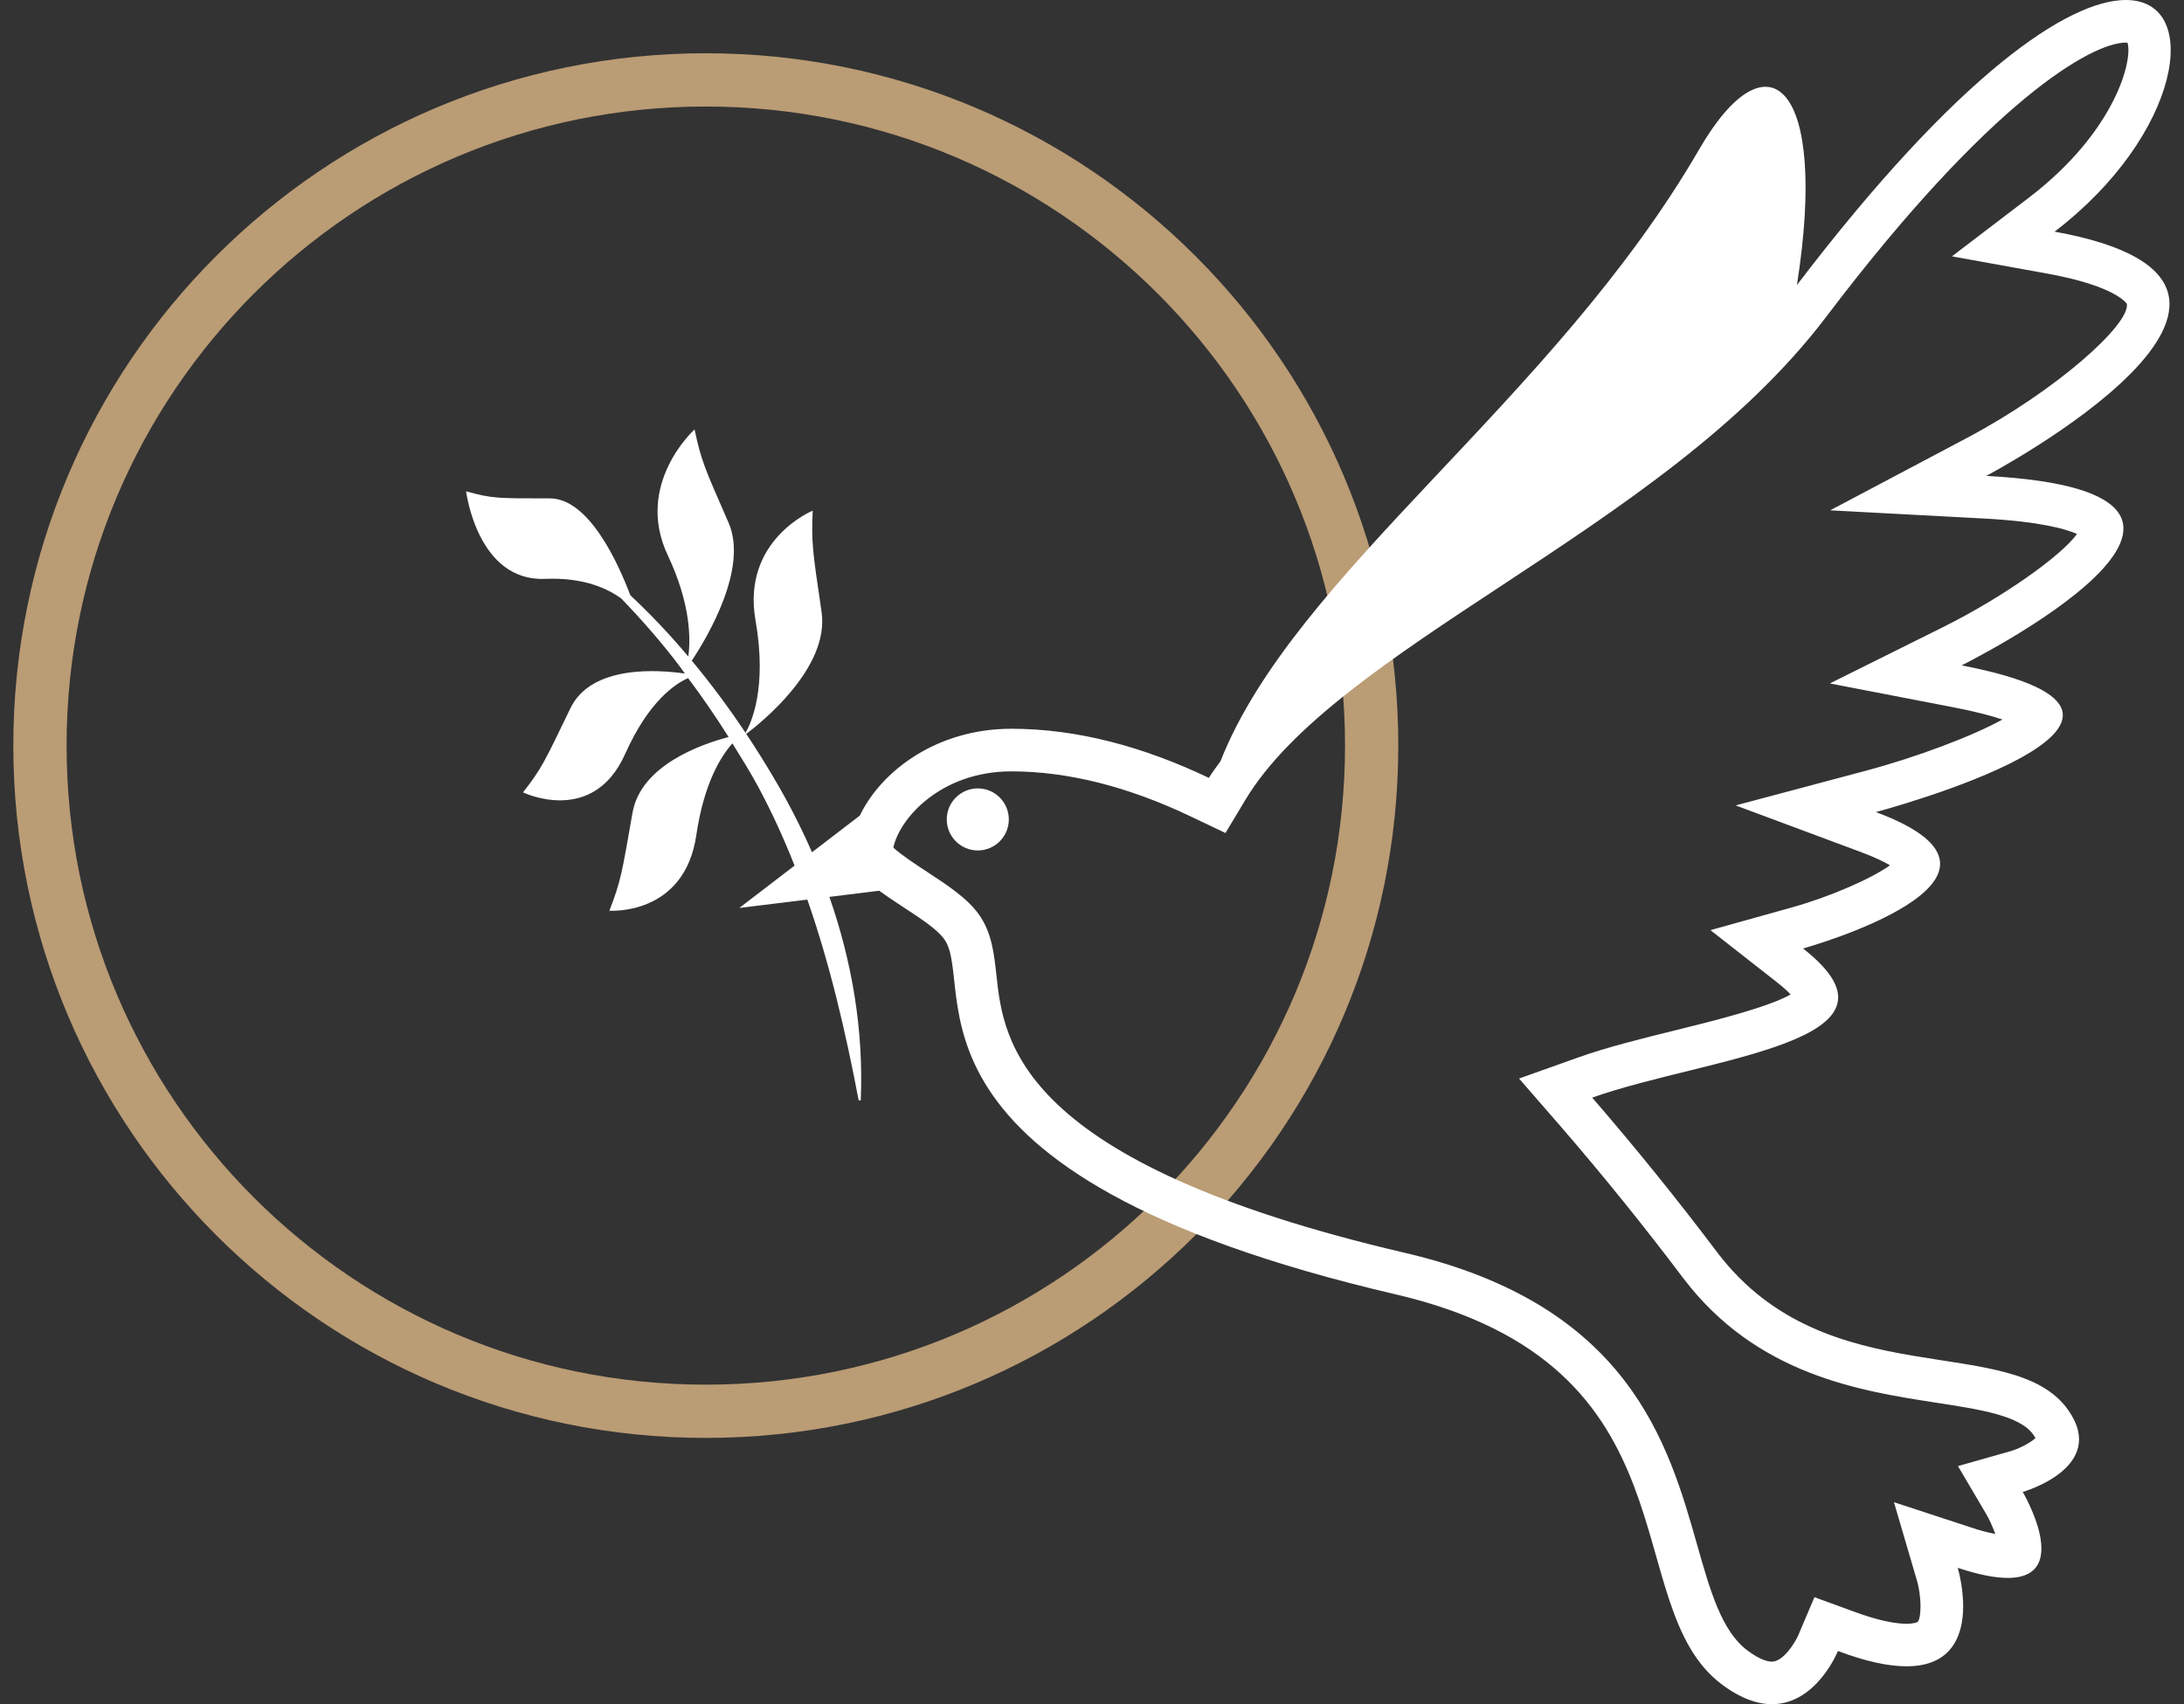
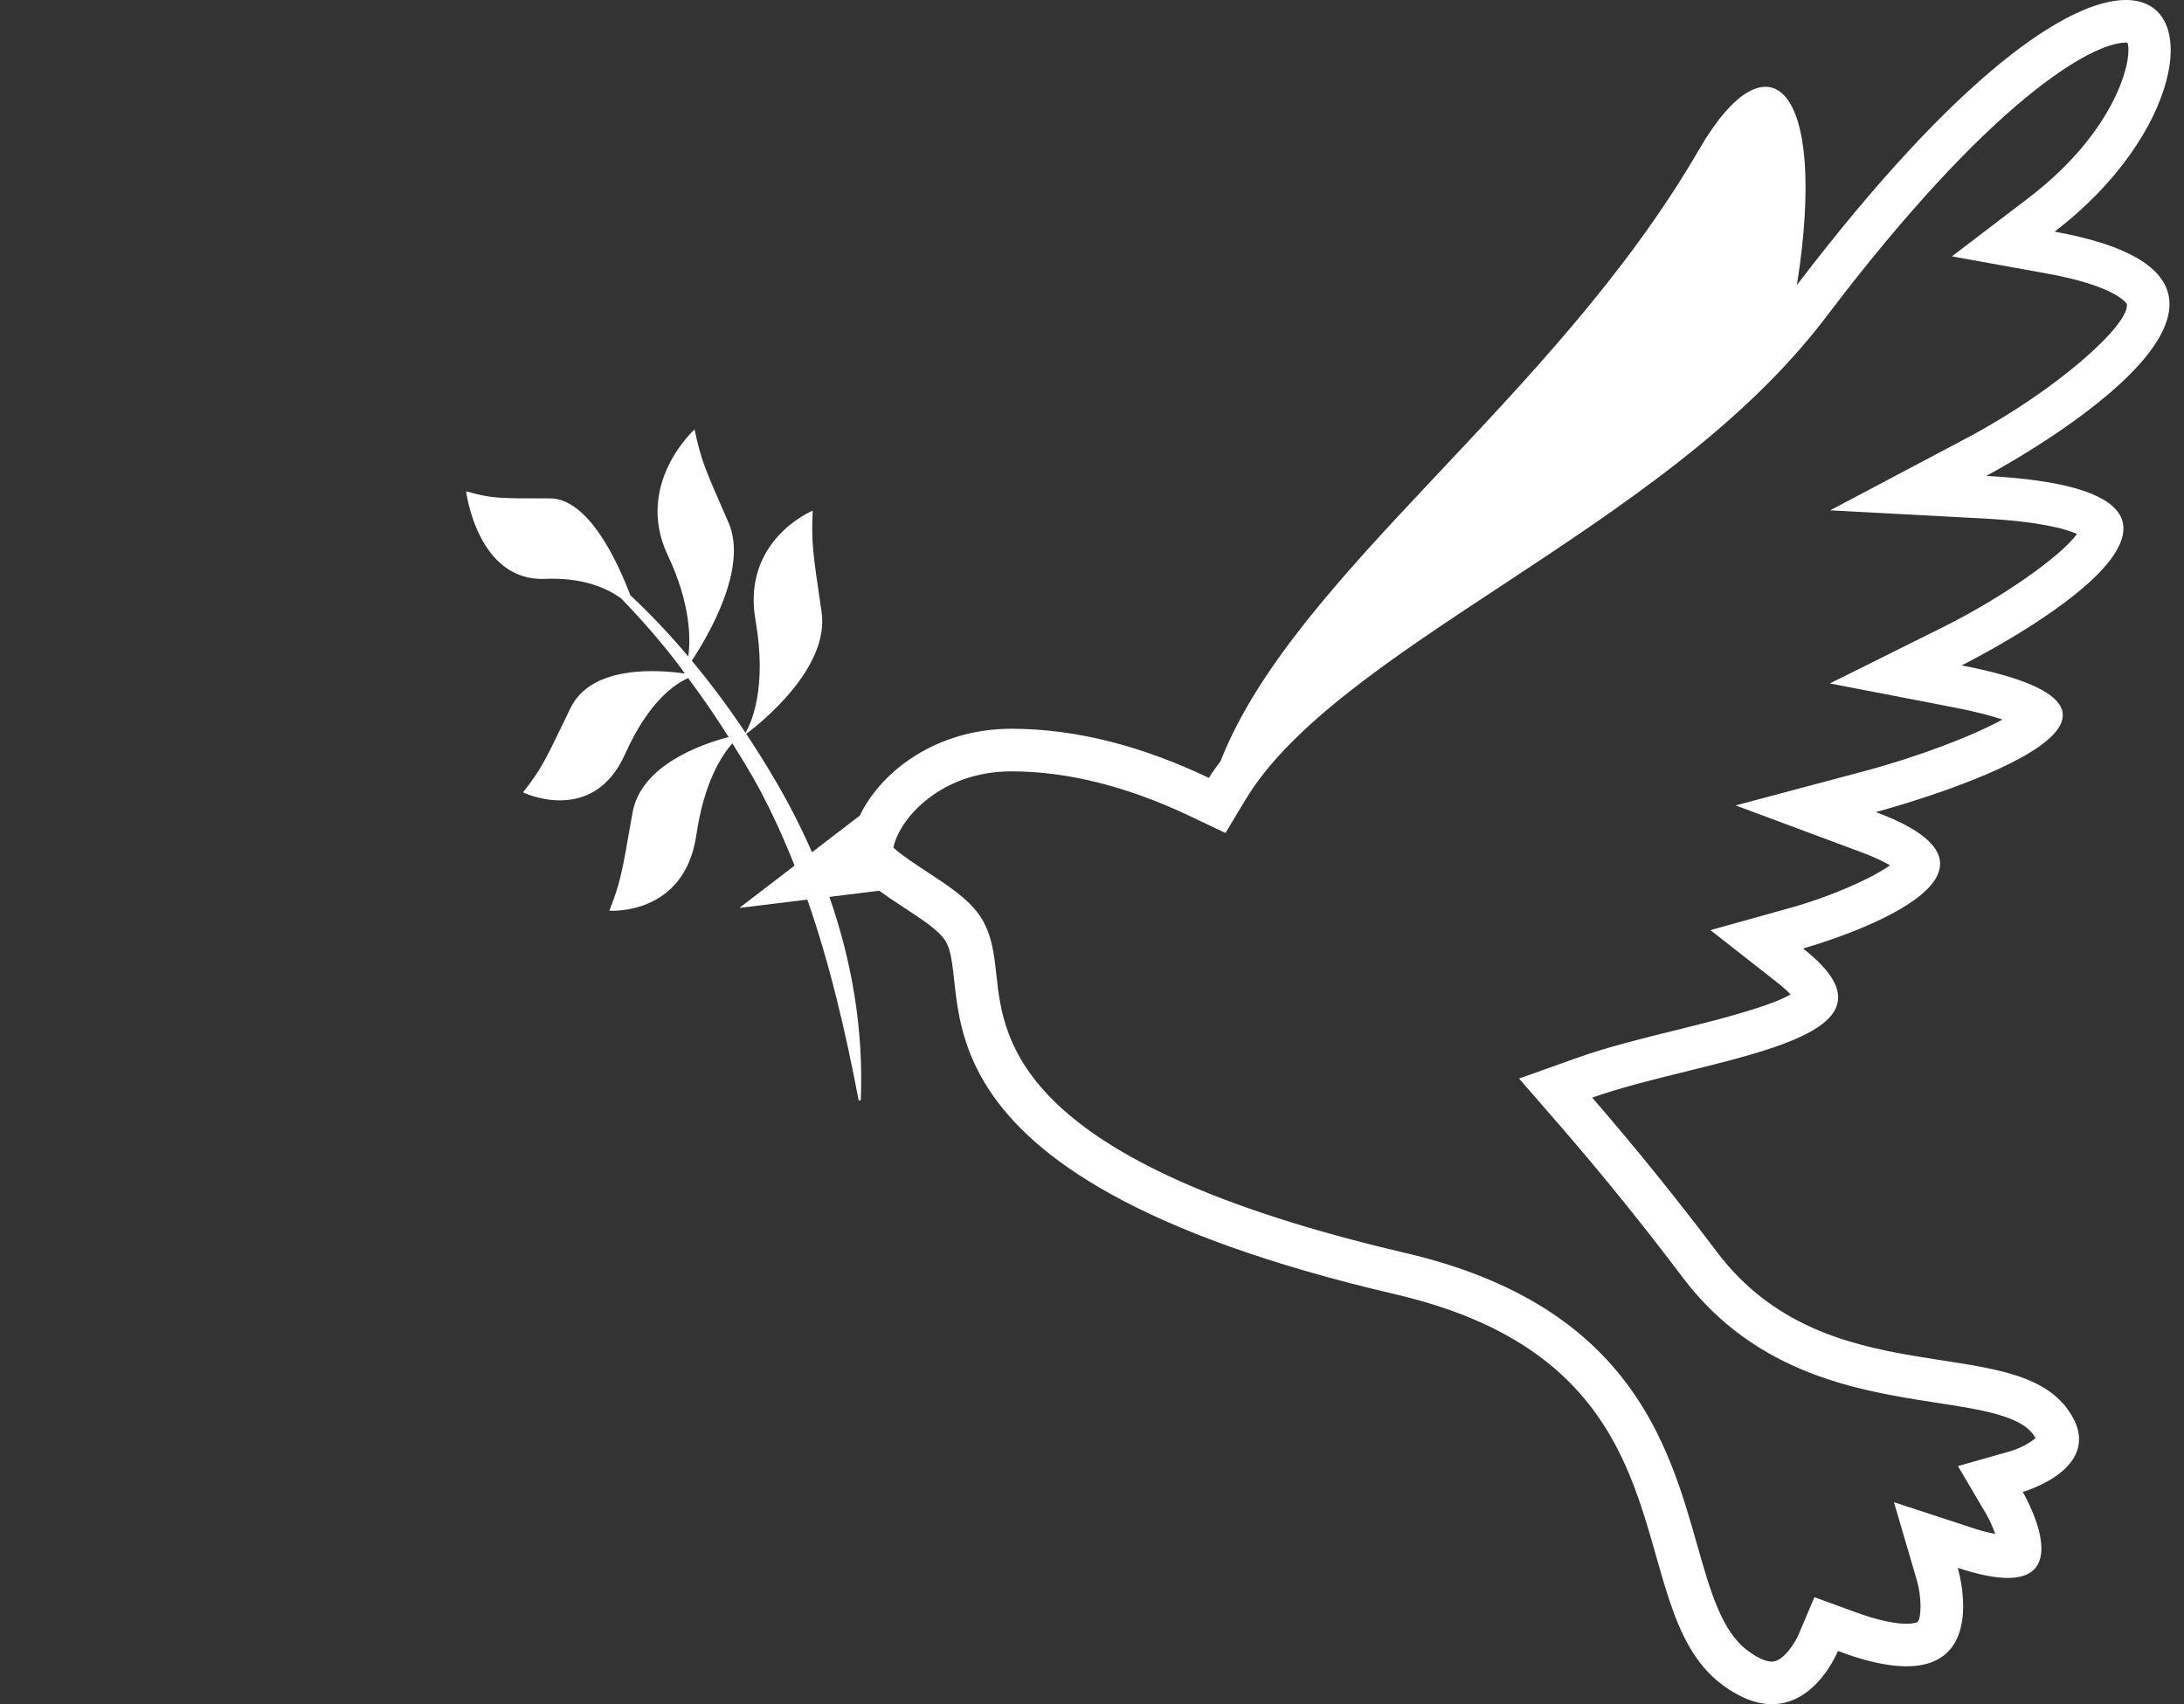
<svg xmlns="http://www.w3.org/2000/svg" width="82" height="64" viewBox="0 0 82 64" fill="none">
  <rect x="0" y="0" width="82" height="64" fill="#333333" stroke="none" />
-   <path d="M26.5 3C40.307 3 51.5 14.193 51.5 28C51.5 41.807 40.307 53 26.5 53C12.693 53 1.5 41.807 1.5 28C1.5 14.193 12.693 3 26.5 3Z" stroke="#BA9C75" stroke-width="2" />
  <path d="M77.141 8.699C81.883 5.082 82.727 0 79.817 0C77.69 0 73.553 2.72 67.467 10.704C68.655 3.17 66.391 1.132 63.795 5.612C58.327 15.047 48.617 21.508 45.825 28.585C45.678 28.794 45.516 29 45.389 29.213C42.946 28.049 40.458 27.368 37.974 27.368C35.177 27.368 33.088 28.949 32.282 30.63L30.487 32.006C30.06 31.03 29.573 30.087 29.035 29.182C28.711 28.633 28.372 28.092 28.018 27.561C28.535 27.174 31.156 25.097 30.847 22.983C30.503 20.64 30.463 20.406 30.513 19.178C30.513 19.178 27.837 20.273 28.367 23.3C28.813 25.851 28.197 27.166 27.991 27.52C27.367 26.582 26.694 25.678 25.974 24.811C26.574 23.903 28.099 21.335 27.354 19.629C26.434 17.527 26.337 17.318 26.077 16.128C26.077 16.128 23.805 18.172 25.073 20.855C25.935 22.682 25.932 23.994 25.843 24.655C25.164 23.845 24.437 23.076 23.665 22.353C23.209 21.142 22.11 18.714 20.64 18.716C18.683 18.717 18.487 18.726 17.5 18.451C17.5 18.451 17.922 21.846 20.466 21.739C21.918 21.678 22.817 22.104 23.332 22.481C24.118 23.303 24.887 24.171 25.579 25.105C25.626 25.167 25.668 25.235 25.713 25.295C24.726 25.151 22.206 24.96 21.417 26.597C20.427 28.652 20.334 28.862 19.637 29.758C19.637 29.758 22.262 31.033 23.472 28.313C24.359 26.328 25.357 25.676 25.835 25.466C26.368 26.177 26.875 26.915 27.356 27.678C26.308 27.955 24.059 28.746 23.748 30.524C23.341 32.852 23.307 33.089 22.88 34.201C22.88 34.201 25.698 34.409 26.144 31.363C26.433 29.395 27.078 28.388 27.499 27.917C27.834 28.459 28.173 28.999 28.478 29.566C28.989 30.518 29.434 31.5 29.833 32.507L27.758 34.098L30.312 33.784C31.157 36.203 31.749 38.744 32.24 41.327L32.318 41.322C32.431 38.646 31.976 36.08 31.14 33.682L33.012 33.451C33.898 34.102 35.06 34.721 35.454 35.272C36.708 37.028 32.991 44.082 52.402 48.609C63.932 51.298 60.66 60.277 64.655 63.263C65.371 63.796 65.996 64 66.529 64C68.208 64 69.007 62.002 69.007 62.002C70.09 62.411 70.929 62.577 71.58 62.577C74.634 62.577 73.504 58.879 73.504 58.879C74.308 59.145 74.921 59.258 75.38 59.258C77.85 59.258 75.945 56.029 75.945 56.029C75.945 56.029 79.162 55.114 77.66 52.964C75.567 49.964 68.596 52.479 64.467 47.022C62.971 45.036 61.407 43.101 59.78 41.221C64.034 39.704 72.209 39.156 67.697 35.62C67.697 35.62 77.149 32.998 70.432 30.497C70.432 30.497 83.786 26.947 73.651 24.988C73.651 24.988 86.682 18.518 74.575 17.872C74.574 17.874 88.169 10.695 77.141 8.699ZM73.826 16.46L68.716 19.165L74.49 19.473C76.618 19.587 77.579 19.872 77.983 20.052C77.371 20.898 75.164 22.451 72.938 23.559L68.704 25.666L73.346 26.563C74.188 26.725 74.777 26.885 75.184 27.021C74.073 27.636 72.003 28.426 70.02 28.954L65.167 30.247L69.873 32C70.396 32.195 70.74 32.365 70.962 32.496C70.262 32.998 68.703 33.681 67.267 34.081L64.22 34.931L66.709 36.882C66.955 37.074 67.12 37.228 67.23 37.346C66.395 37.829 64.259 38.357 62.913 38.69C61.648 39.002 60.34 39.325 59.242 39.717L57.034 40.504L58.572 42.273C60.175 44.126 61.715 46.032 63.19 47.989C65.948 51.633 69.832 52.233 72.668 52.673C74.373 52.935 75.845 53.163 76.347 53.884C76.382 53.934 76.407 53.975 76.424 54.006C76.255 54.168 75.837 54.393 75.506 54.492L73.513 55.058L74.565 56.844C74.688 57.052 74.821 57.344 74.915 57.608C74.606 57.547 74.302 57.465 74.004 57.363L71.11 56.415L71.969 59.342C72.155 59.969 72.142 60.771 71.998 60.911C71.98 60.926 71.858 60.979 71.578 60.979C71.233 60.979 70.606 60.898 69.568 60.509L68.124 59.982L67.524 61.396C67.412 61.665 66.964 62.402 66.526 62.402C66.394 62.402 66.098 62.348 65.609 61.983C64.641 61.258 64.212 59.749 63.716 58C62.639 54.208 61.163 49.012 52.762 47.053C38.175 43.65 37.679 39.089 37.413 36.637C37.322 35.805 37.237 35.019 36.754 34.343C36.315 33.729 35.583 33.25 34.809 32.743C34.424 32.49 33.818 32.094 33.542 31.831C33.771 30.731 35.331 28.968 37.973 28.968C40.084 28.968 42.347 29.537 44.699 30.658L46.011 31.283L46.759 30.038C48.455 27.214 52.294 24.683 56.361 22.004C60.829 19.058 65.45 16.014 68.582 11.877C74.73 3.764 78.538 1.6 79.817 1.6C79.84 1.6 79.86 1.6 79.877 1.602C80.09 2.24 79.425 4.944 76.171 7.427L73.287 9.627L76.857 10.273C79.488 10.749 79.855 11.415 79.855 11.417C79.965 12.192 77.204 14.672 73.826 16.46Z" fill="white" />
-   <path d="M36.712 31.938C37.355 31.938 37.877 31.416 37.877 30.773C37.877 30.13 37.355 29.608 36.712 29.608C36.069 29.608 35.547 30.13 35.547 30.773C35.547 31.416 36.069 31.938 36.712 31.938Z" fill="white" />
</svg>